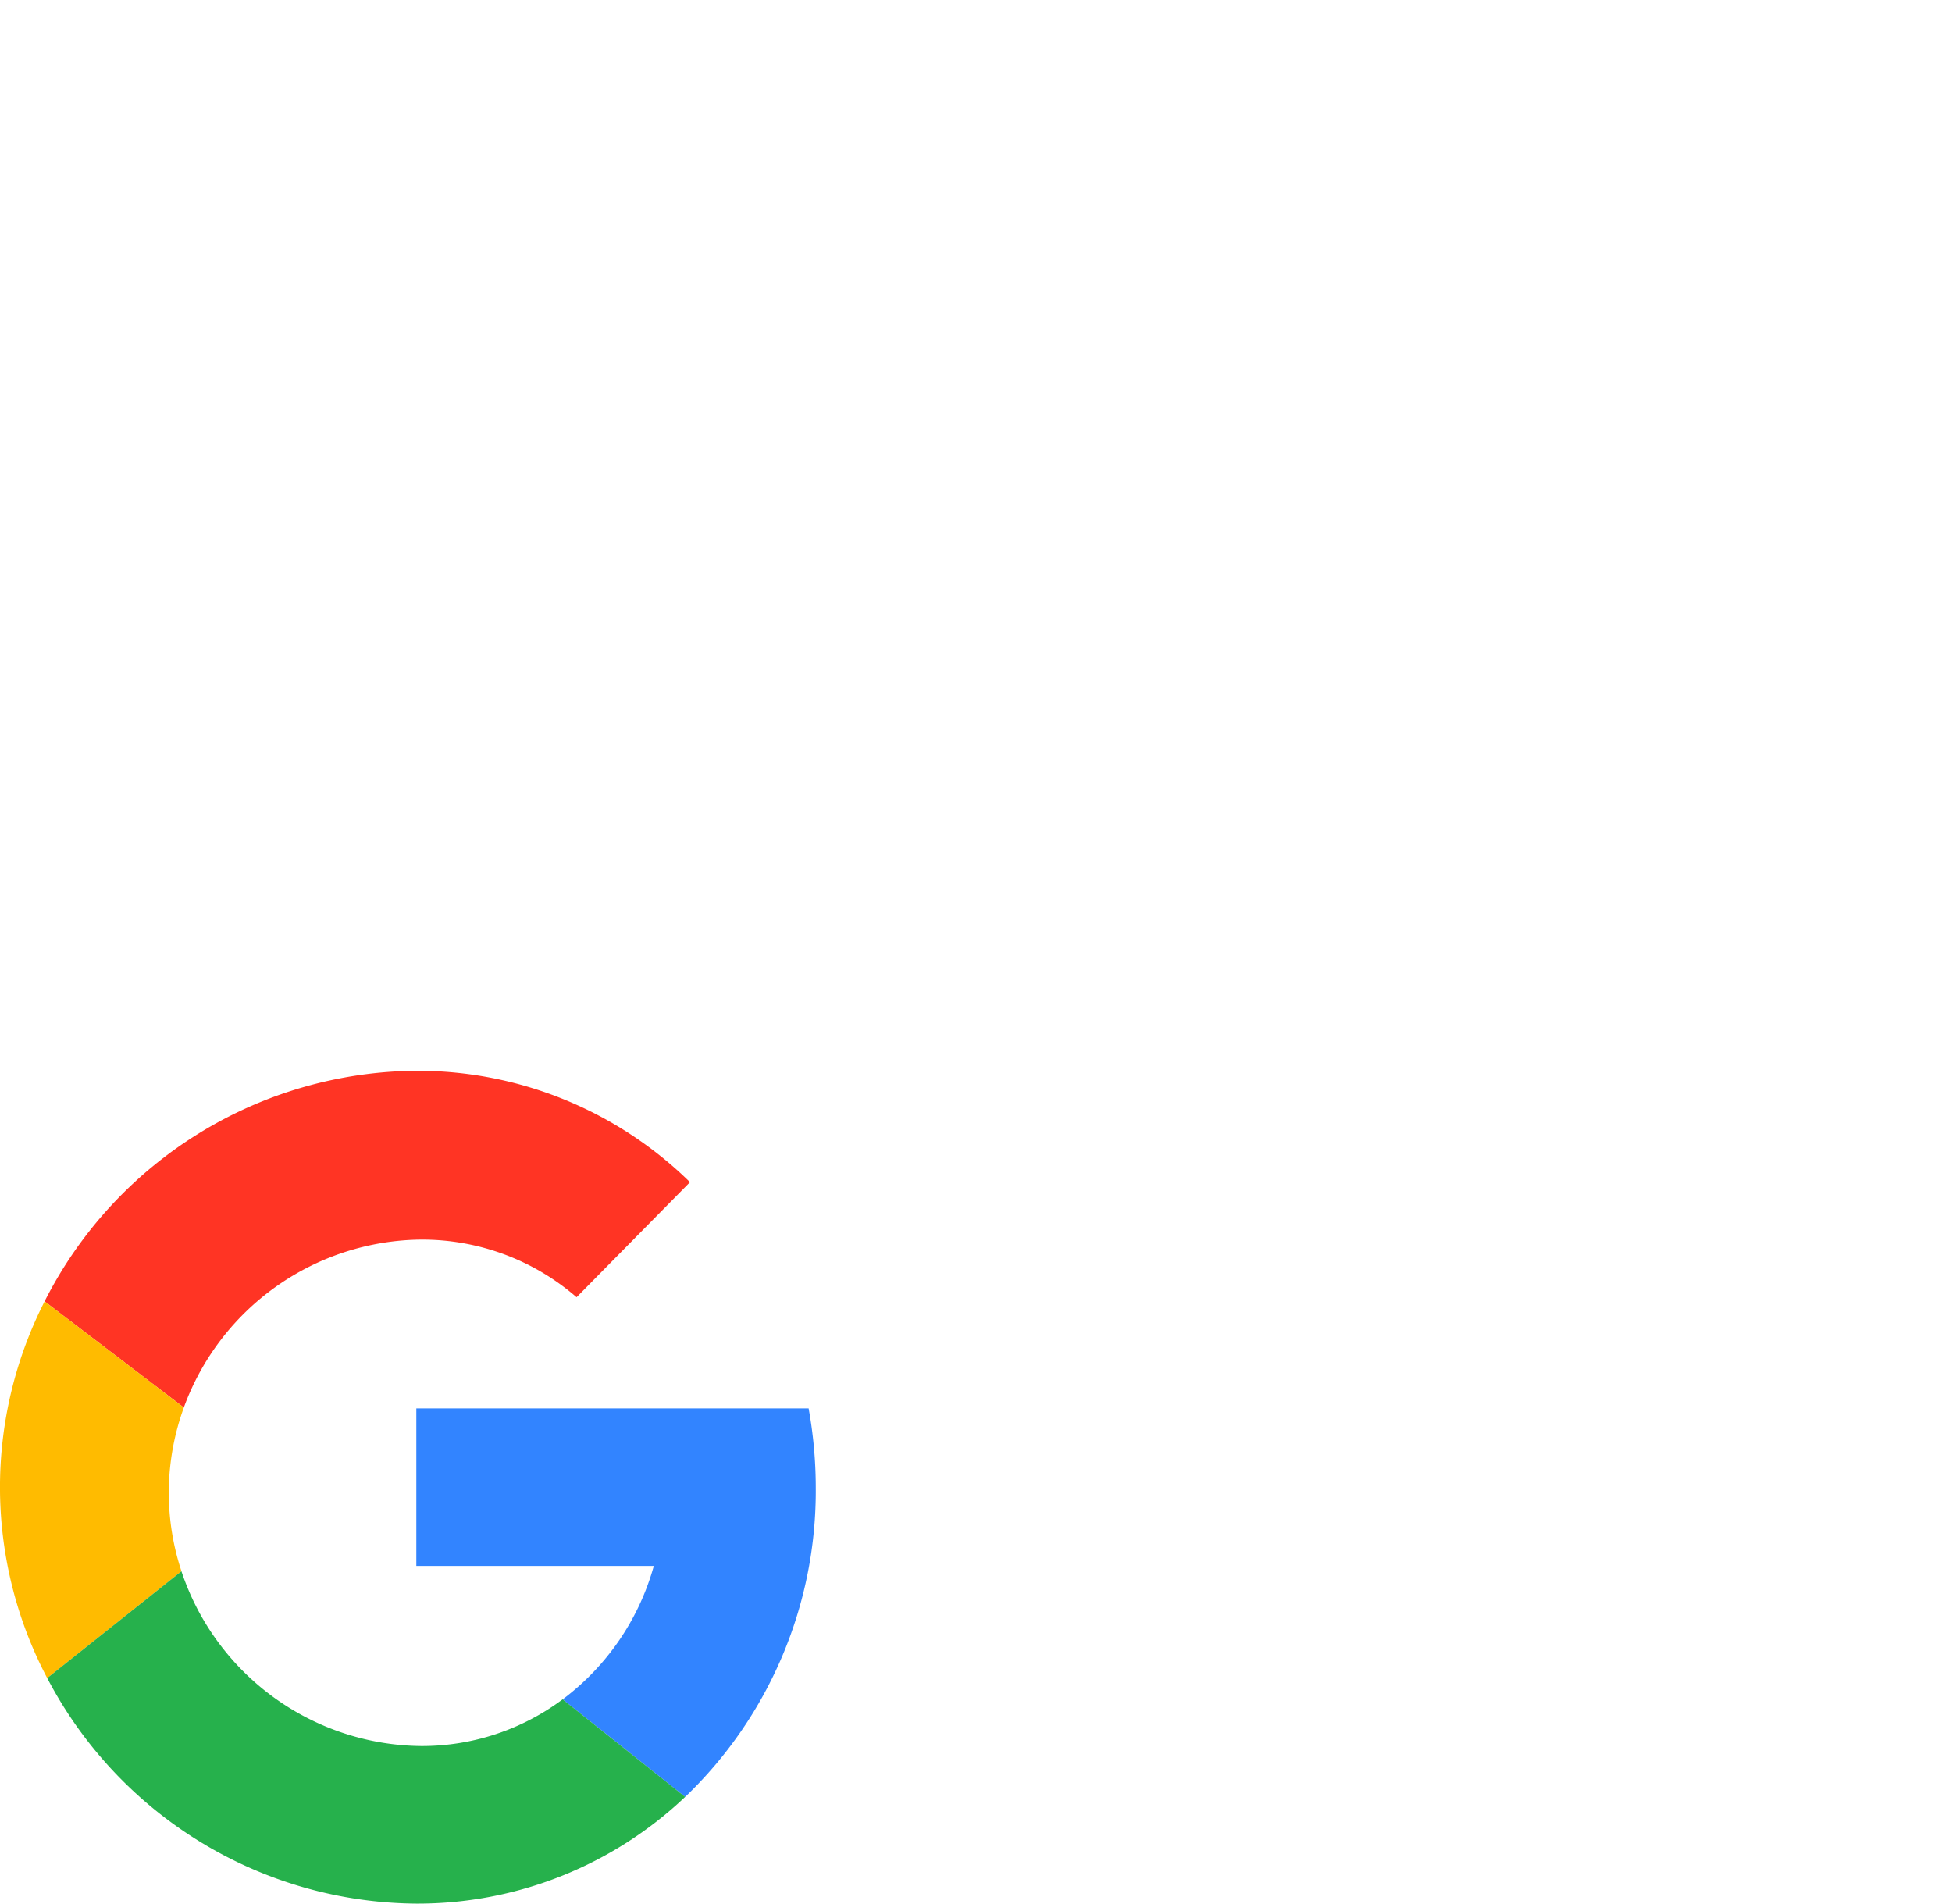
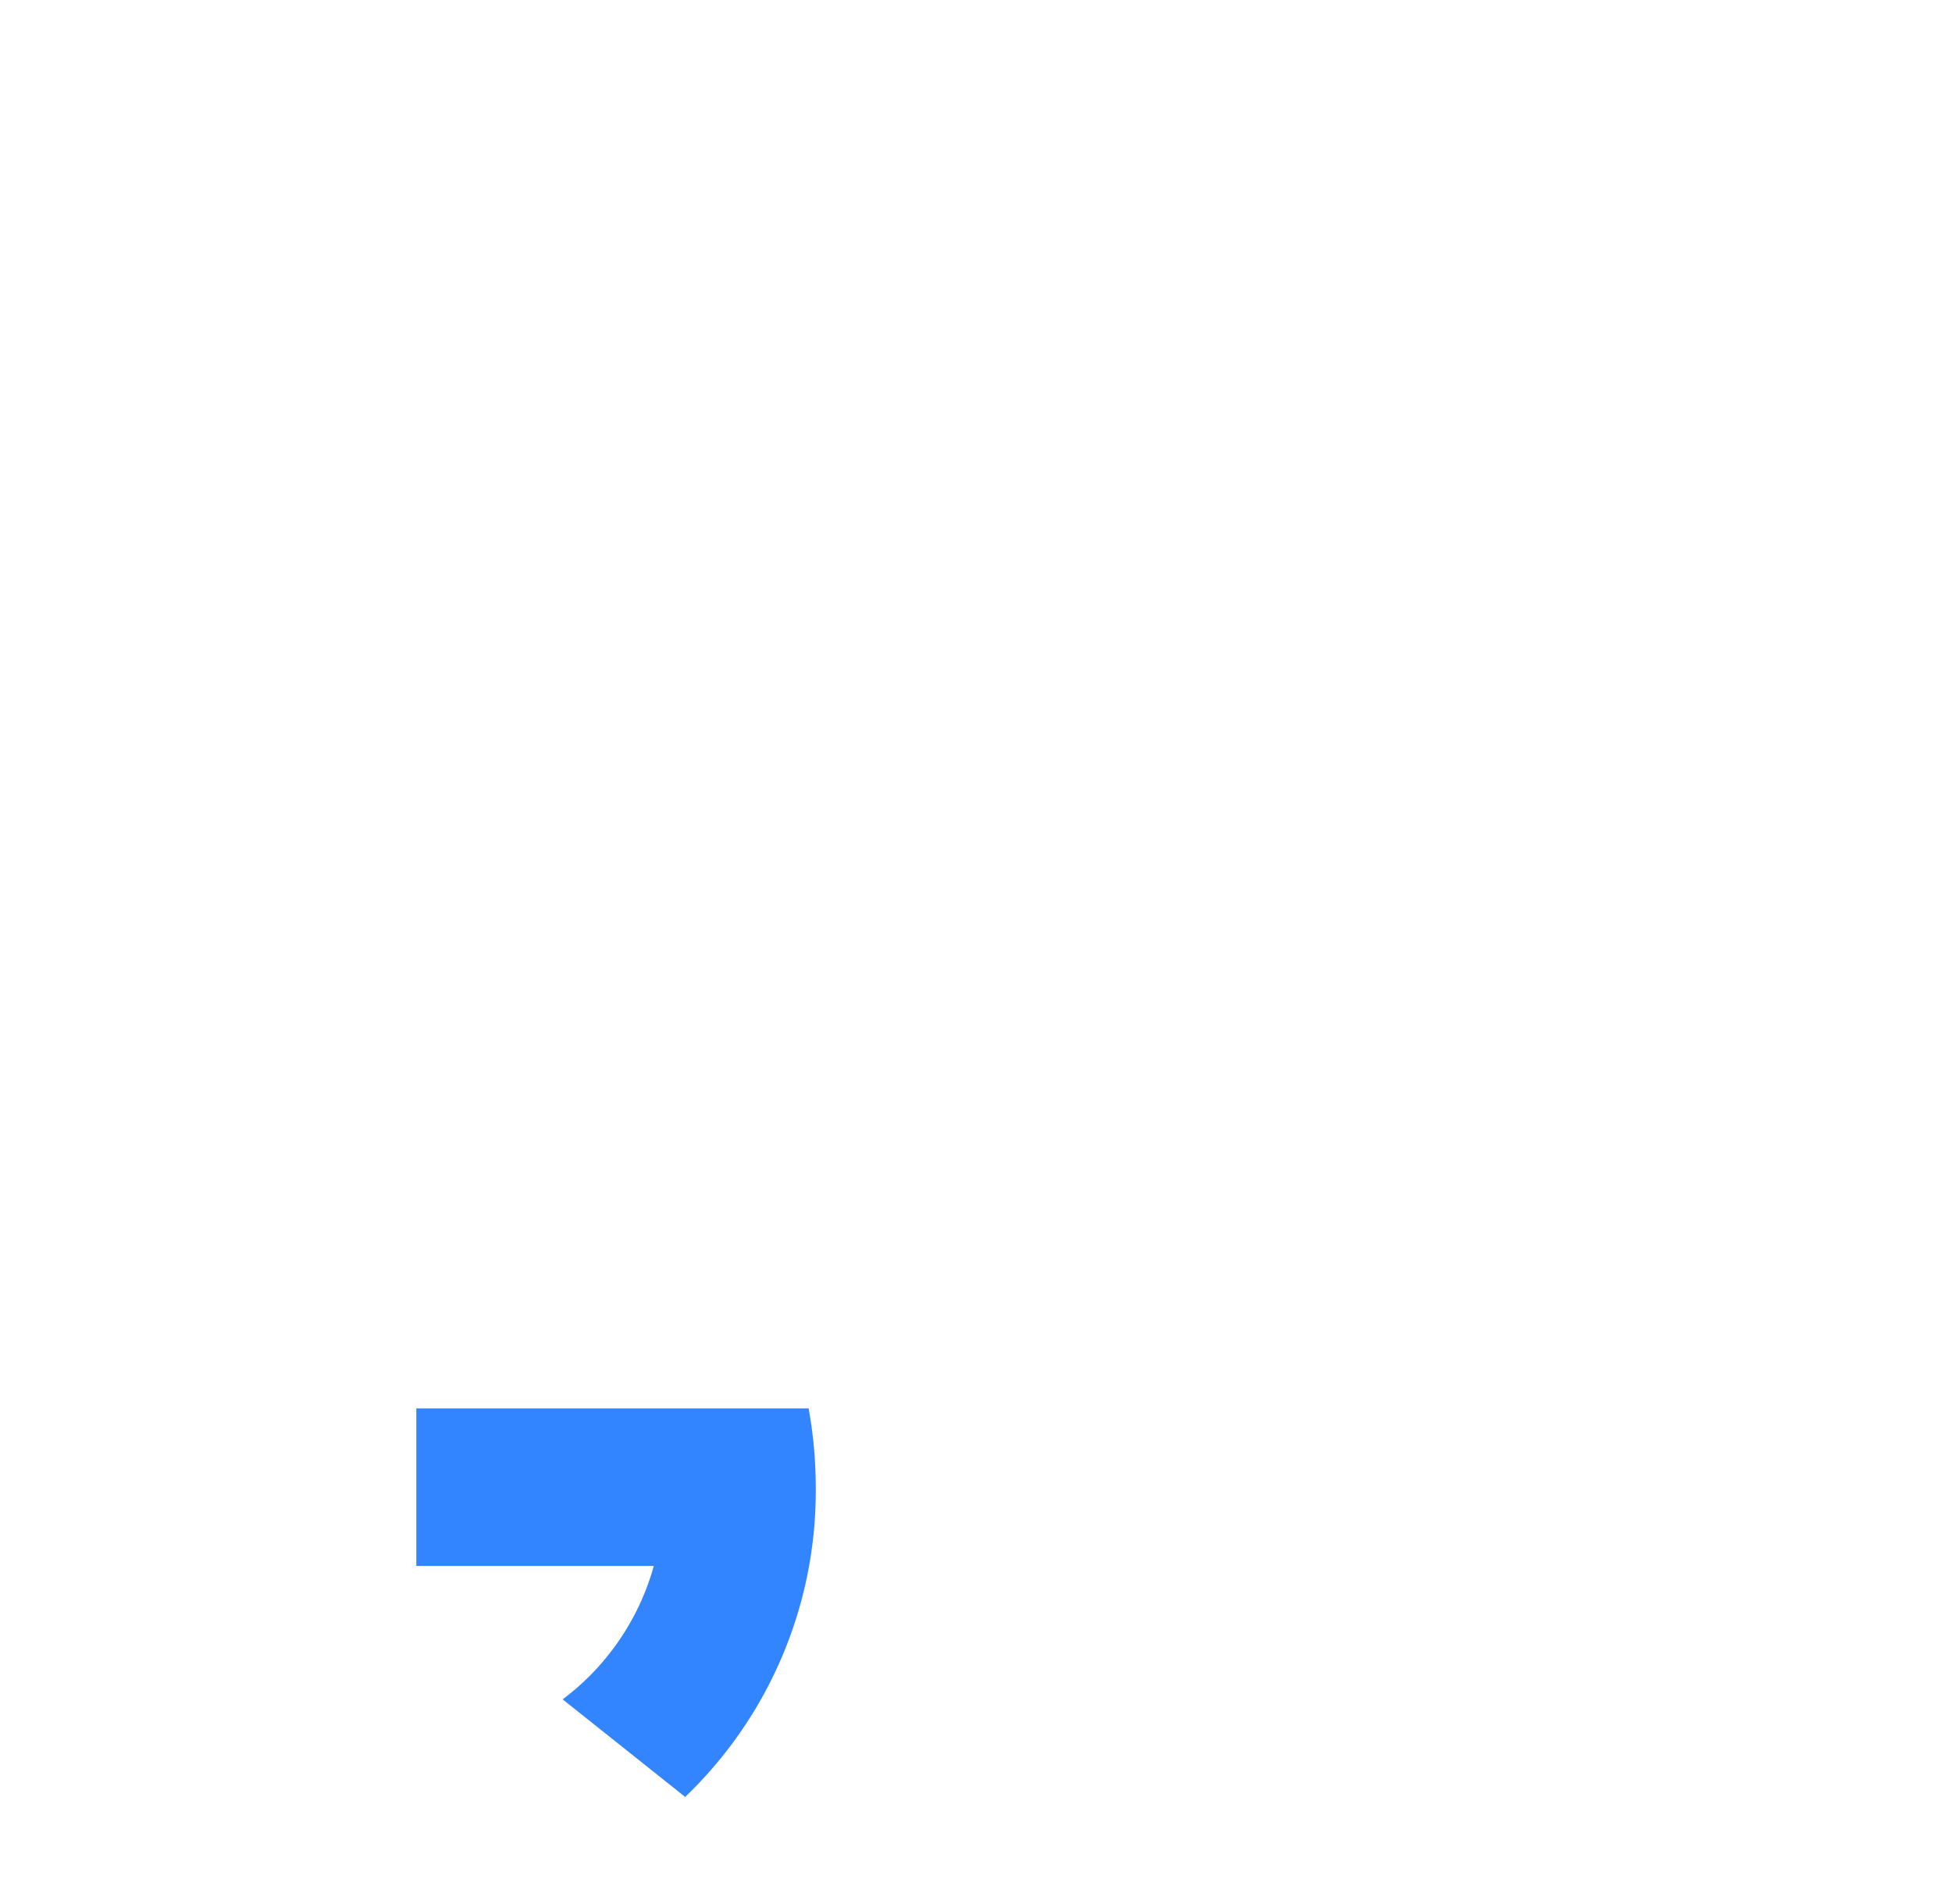
<svg xmlns="http://www.w3.org/2000/svg" width="82.051" height="80" viewBox="0 0 82.051 80">
  <defs>
    <clipPath id="clip-path">
      <rect id="Rectangle_605538" data-name="Rectangle 605538" width="34.29" height="35" fill="none" />
    </clipPath>
  </defs>
  <g id="Group_601496" data-name="Group 601496" transform="translate(9415 -1945)">
    <g id="Group_601457" data-name="Group 601457" transform="translate(-9415 1990)" clip-path="url(#clip-path)">
      <path id="Path_1036573" data-name="Path 1036573" d="M141.79,104.663a18.709,18.709,0,0,0-.3-3.311H125v6.621h9.982a10.533,10.533,0,0,1-3.831,5.606l5.15,4.1a17.807,17.807,0,0,0,5.489-13.015" transform="translate(-107.5 -87.163)" fill="#3284ff" />
-       <path id="Path_1036574" data-name="Path 1036574" d="M29.234,7.095a9.9,9.9,0,0,1,6.521,2.421l4.767-4.835A16.346,16.346,0,0,0,29.019,0,17.655,17.655,0,0,0,13.394,9.69l5.852,4.461a10.727,10.727,0,0,1,9.988-7.057" transform="translate(-11.519)" fill="#ff3424" />
-       <path id="Path_1036575" data-name="Path 1036575" d="M1.985,85.045l5.643-4.489a10.473,10.473,0,0,1,.1-6.881L1.875,69.213a17.2,17.2,0,0,0,.109,15.832" transform="translate(0 -59.523)" fill="#fb0" />
-       <path id="Path_1036576" data-name="Path 1036576" d="M19.819,150.232l-5.643,4.489A17.651,17.651,0,0,0,29.691,164.2a16.342,16.342,0,0,0,11.3-4.485l-5.15-4.1a9.882,9.882,0,0,1-5.936,1.962,10.727,10.727,0,0,1-10.088-7.346" transform="translate(-12.191 -129.2)" fill="#26b14c" />
    </g>
-     <rect id="_82.05x80_left_icon" data-name="82.05x80 left icon" width="82.051" height="80" transform="translate(-9415 1945)" fill="none" />
  </g>
</svg>